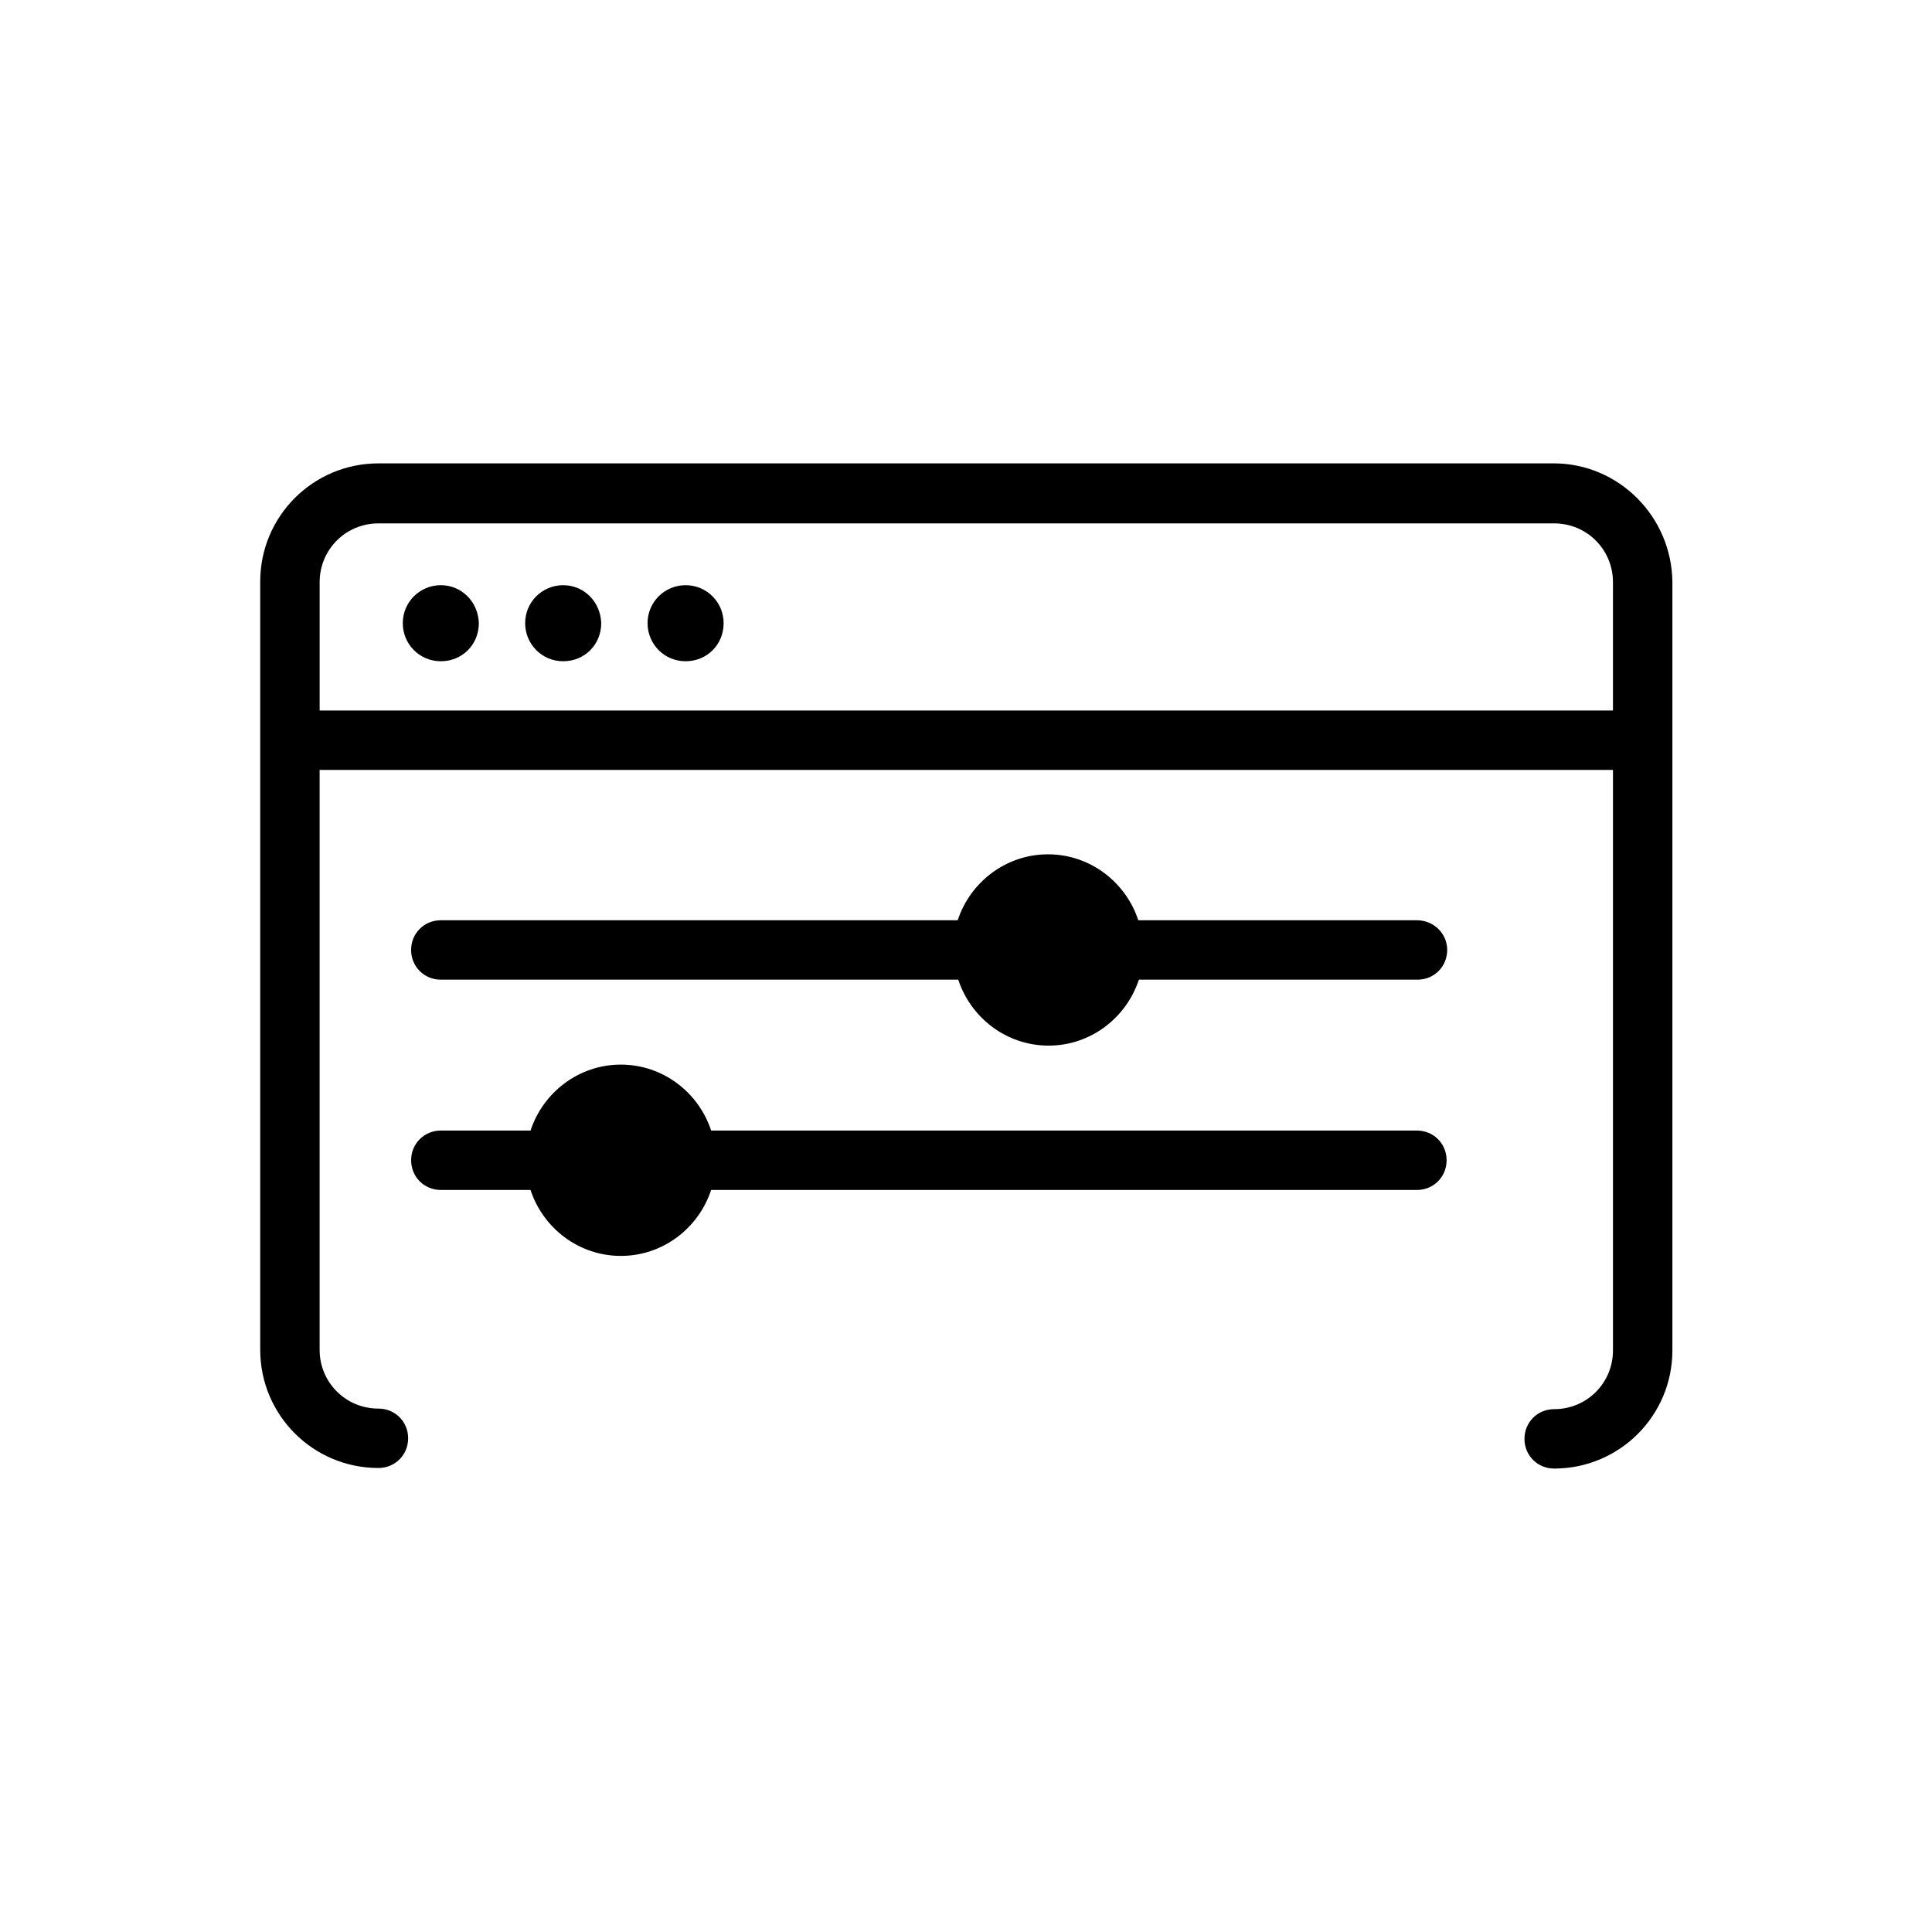
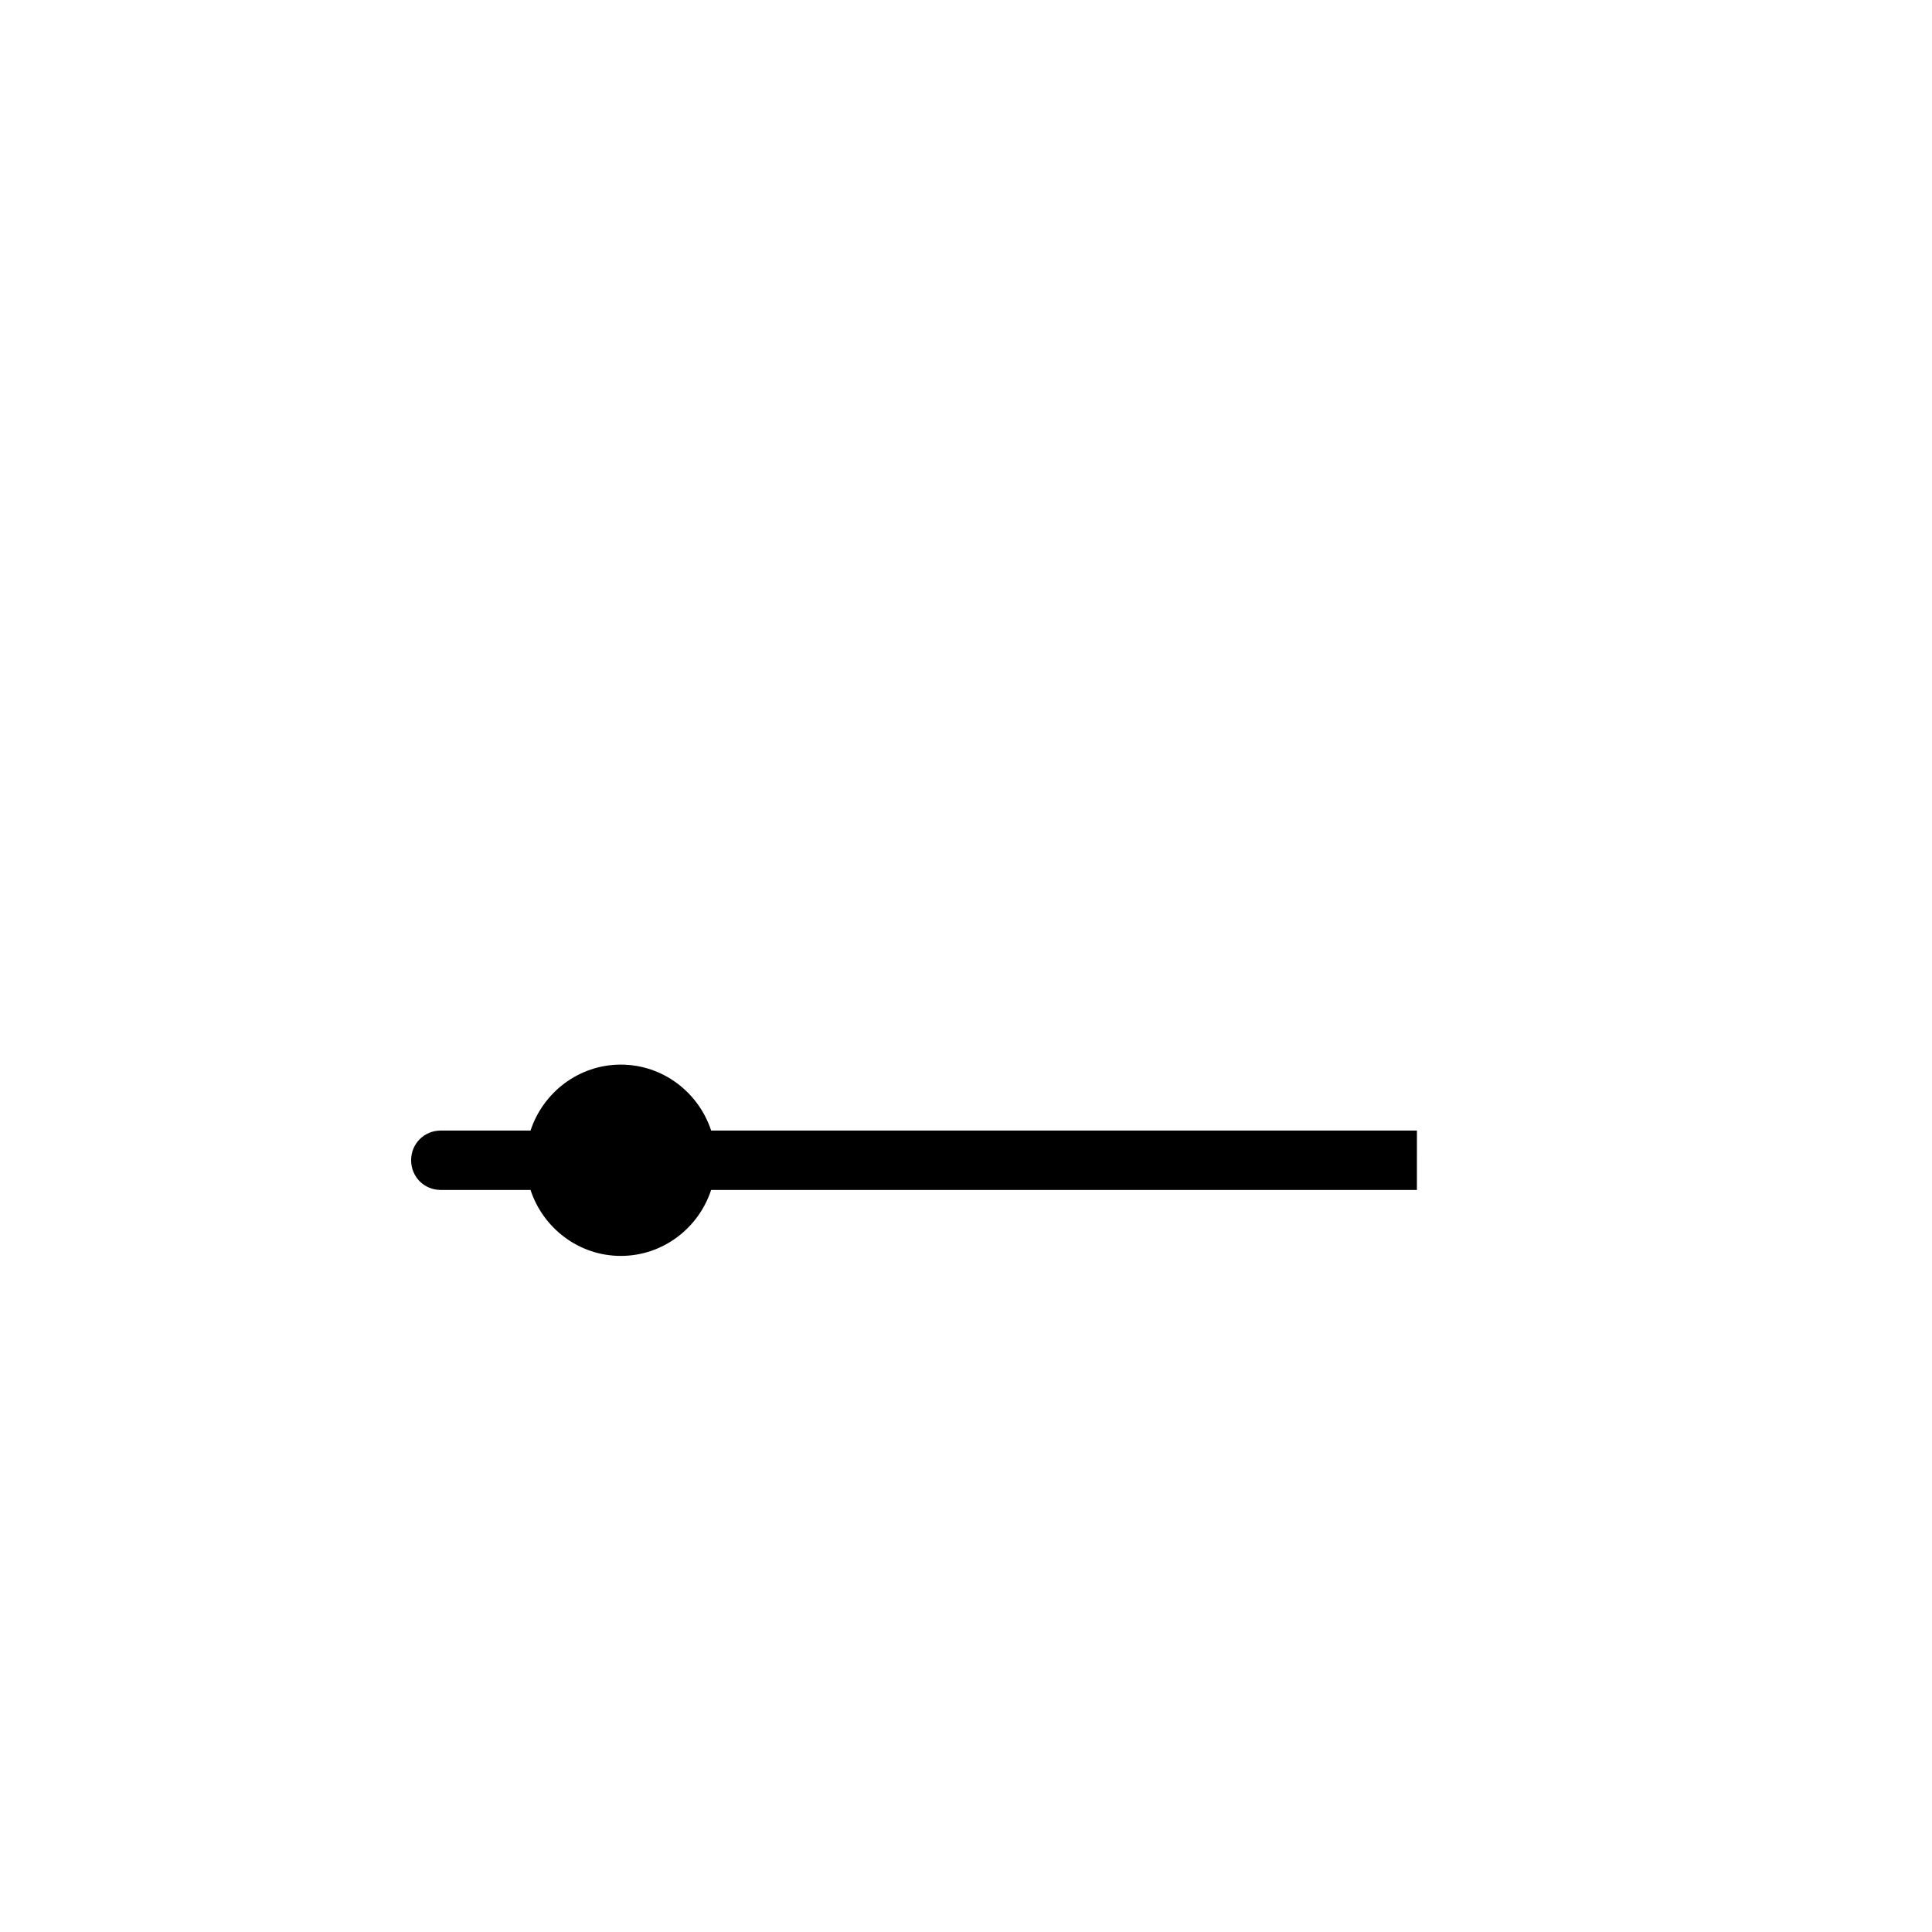
<svg xmlns="http://www.w3.org/2000/svg" fill="#000000" width="800px" height="800px" version="1.1" viewBox="144 144 512 512">
  <g>
-     <path d="m555.71 266.8h-311.42c-17.32 0-31.332 14.012-31.332 31.332v203.57c0 17.32 14.012 31.332 31.332 31.332 4.41 0 7.871-3.465 7.871-7.871 0-4.41-3.465-7.871-7.871-7.871-8.66 0-15.586-6.926-15.586-15.586v-153.67h342.75v153.82c0 8.66-6.926 15.586-15.586 15.586-4.41 0-7.871 3.465-7.871 7.871 0 4.41 3.465 7.871 7.871 7.871 17.32 0 31.332-14.012 31.332-31.332v-203.57c-0.156-17.32-14.168-31.488-31.488-31.488zm-327 65.496v-34.008c0-8.66 6.926-15.586 15.586-15.586h311.57c8.66 0 15.586 6.926 15.586 15.586v34.008z" />
-     <path d="m260.82 299.08c-5.512 0-10.078 4.41-10.078 10.078 0 5.512 4.41 10.078 10.078 10.078 5.668 0 10.078-4.41 10.078-10.078-0.16-5.668-4.566-10.078-10.078-10.078z" />
-     <path d="m293.25 299.08c-5.512 0-10.078 4.41-10.078 10.078 0 5.512 4.41 10.078 10.078 10.078 5.668 0 10.078-4.41 10.078-10.078-0.16-5.668-4.566-10.078-10.078-10.078z" />
-     <path d="m325.69 299.08c-5.512 0-10.078 4.41-10.078 10.078 0 5.512 4.41 10.078 10.078 10.078s10.078-4.41 10.078-10.078c-0.004-5.668-4.57-10.078-10.078-10.078z" />
-     <path d="m519.5 387.88h-73.84c-3.305-10.078-12.754-17.477-23.93-17.477-11.18 0-20.625 7.398-23.93 17.477h-136.98c-4.41 0-7.871 3.465-7.871 7.871 0 4.41 3.465 7.871 7.871 7.871h137.13c3.305 10.078 12.754 17.477 23.93 17.477 11.18 0 20.625-7.398 23.93-17.477h73.84c4.41 0 7.871-3.465 7.871-7.871 0.004-4.406-3.617-7.871-8.023-7.871z" />
-     <path d="m519.5 443.61h-187.04c-3.305-10.078-12.754-17.477-23.93-17.477-11.18 0-20.625 7.398-23.93 17.477h-23.777c-4.41 0-7.871 3.465-7.871 7.871 0 4.41 3.465 7.871 7.871 7.871h23.773c3.305 10.078 12.754 17.477 23.93 17.477 11.18 0 20.625-7.398 23.93-17.477h187.04c4.41 0 7.871-3.465 7.871-7.871 0.004-4.406-3.461-7.871-7.867-7.871z" />
+     <path d="m519.5 443.61h-187.04c-3.305-10.078-12.754-17.477-23.93-17.477-11.18 0-20.625 7.398-23.93 17.477h-23.777c-4.41 0-7.871 3.465-7.871 7.871 0 4.41 3.465 7.871 7.871 7.871h23.773c3.305 10.078 12.754 17.477 23.93 17.477 11.18 0 20.625-7.398 23.93-17.477h187.04z" />
  </g>
</svg>